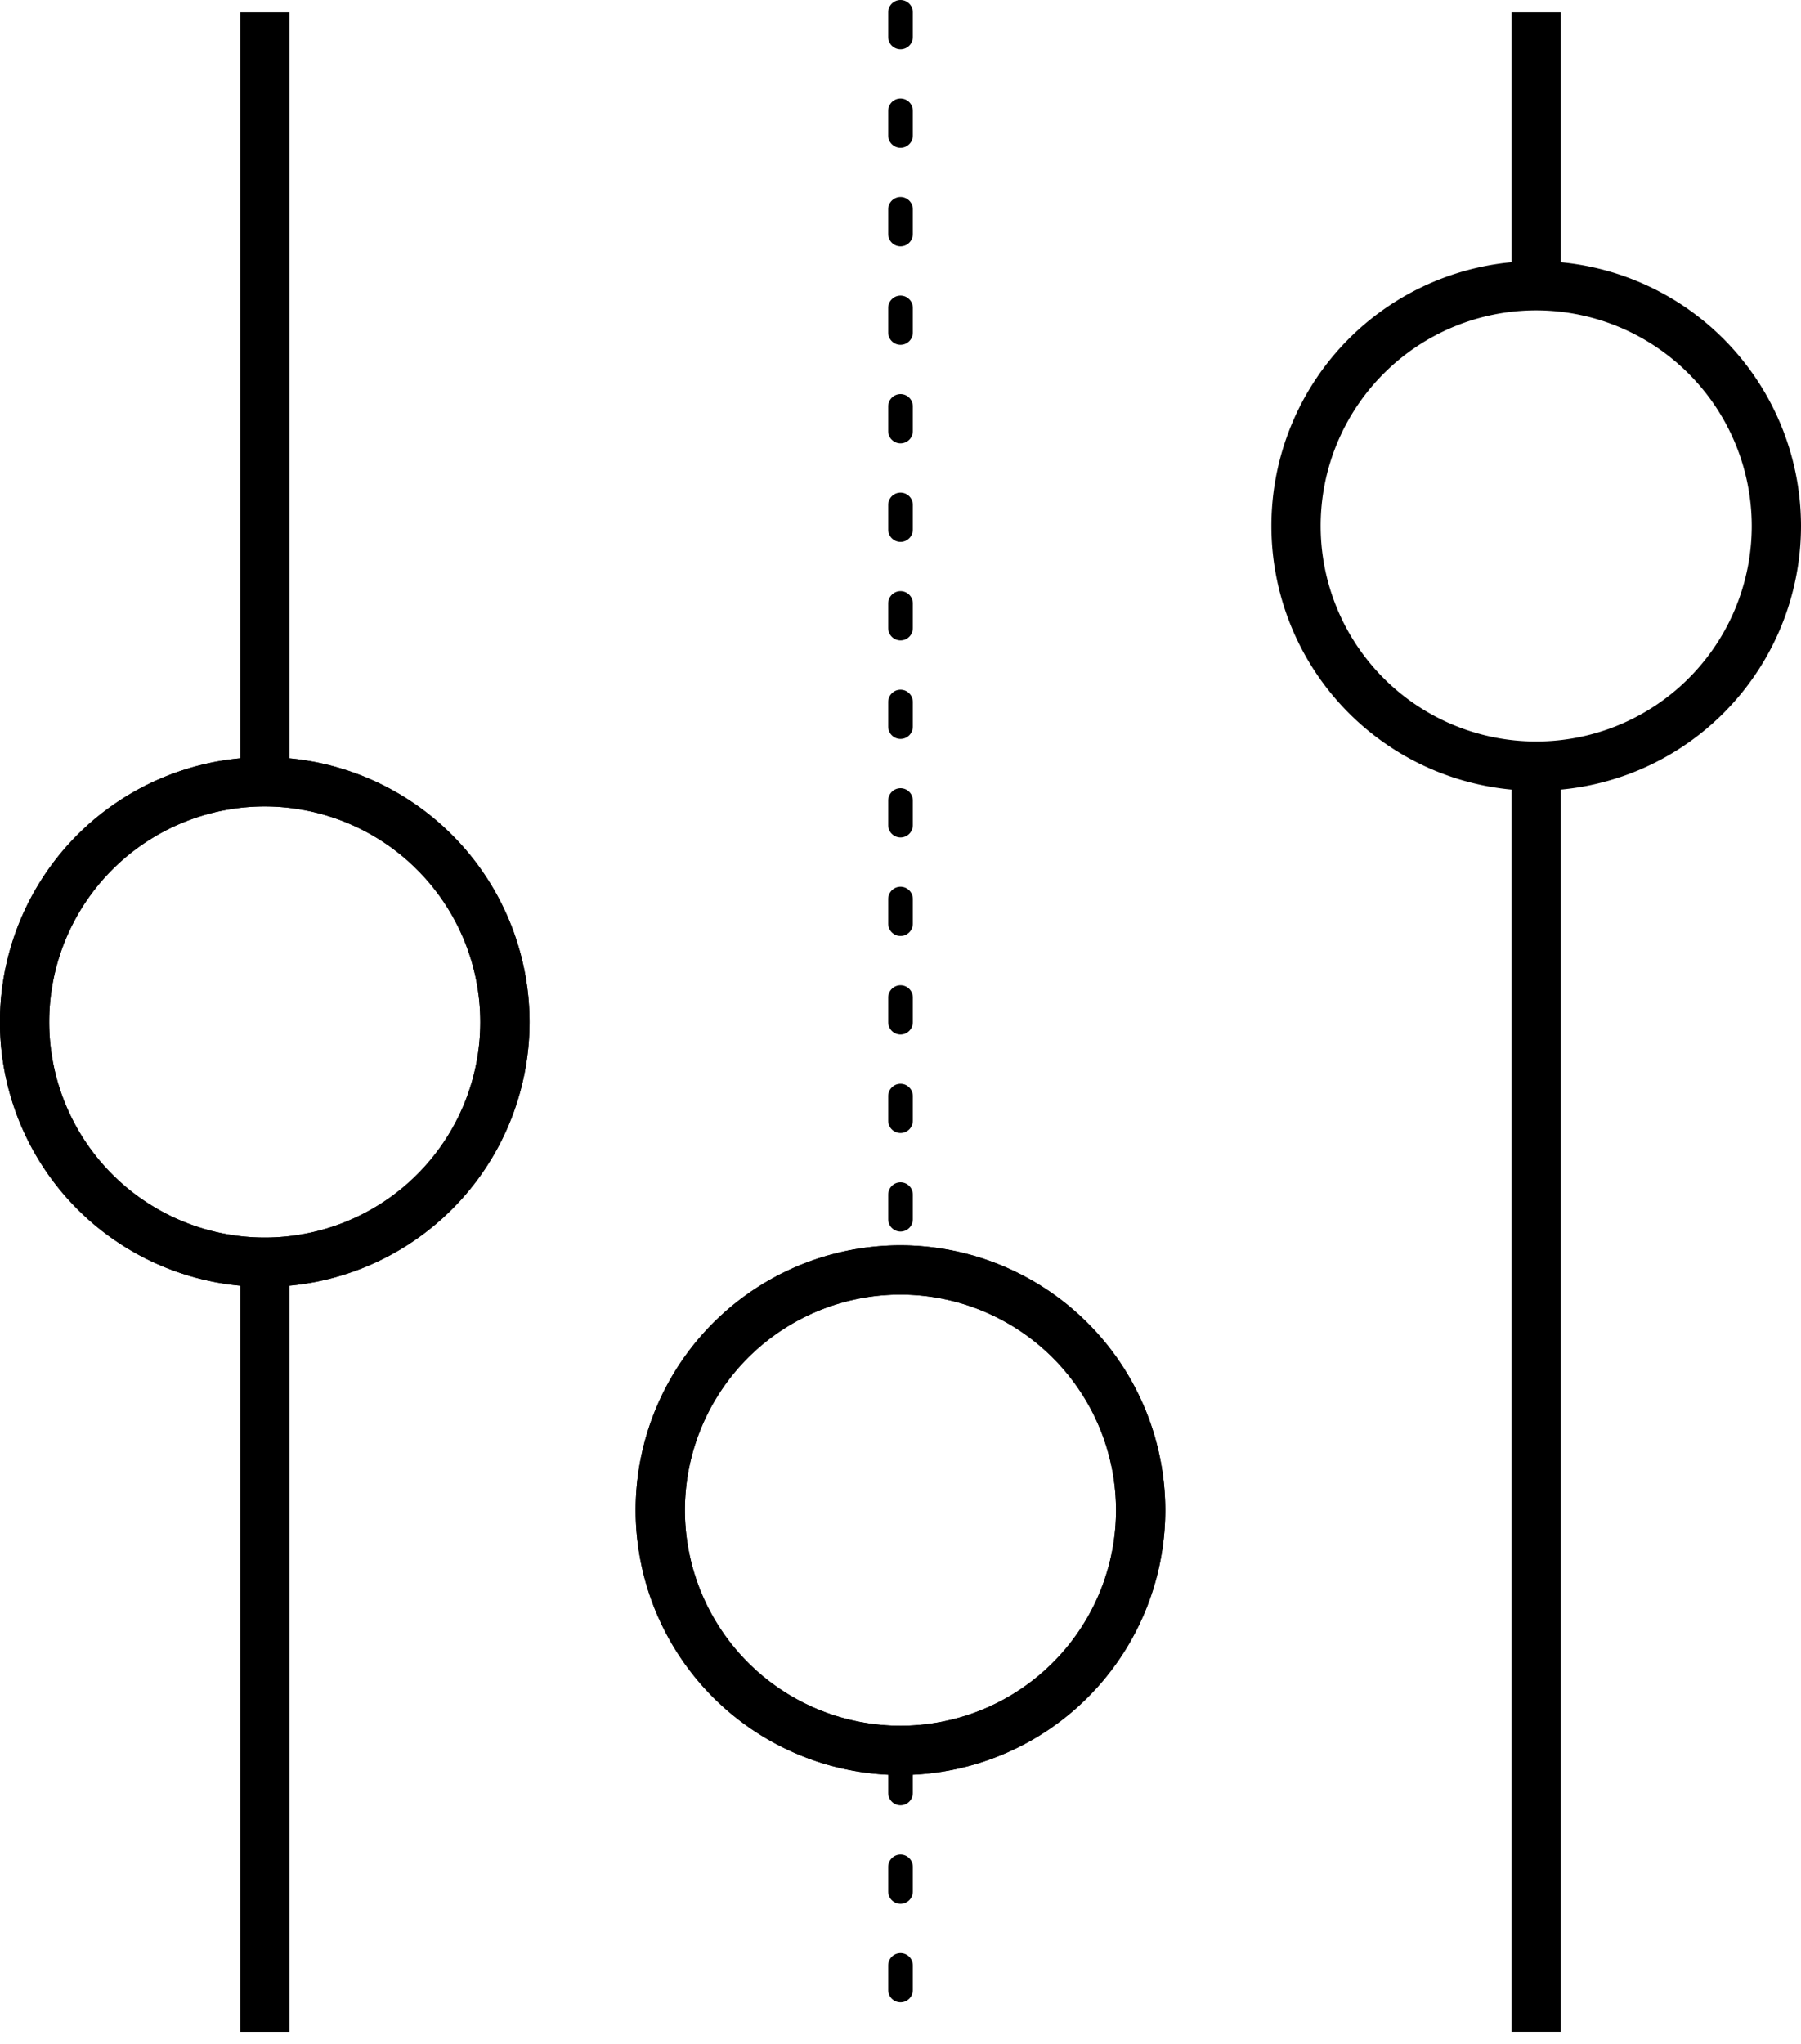
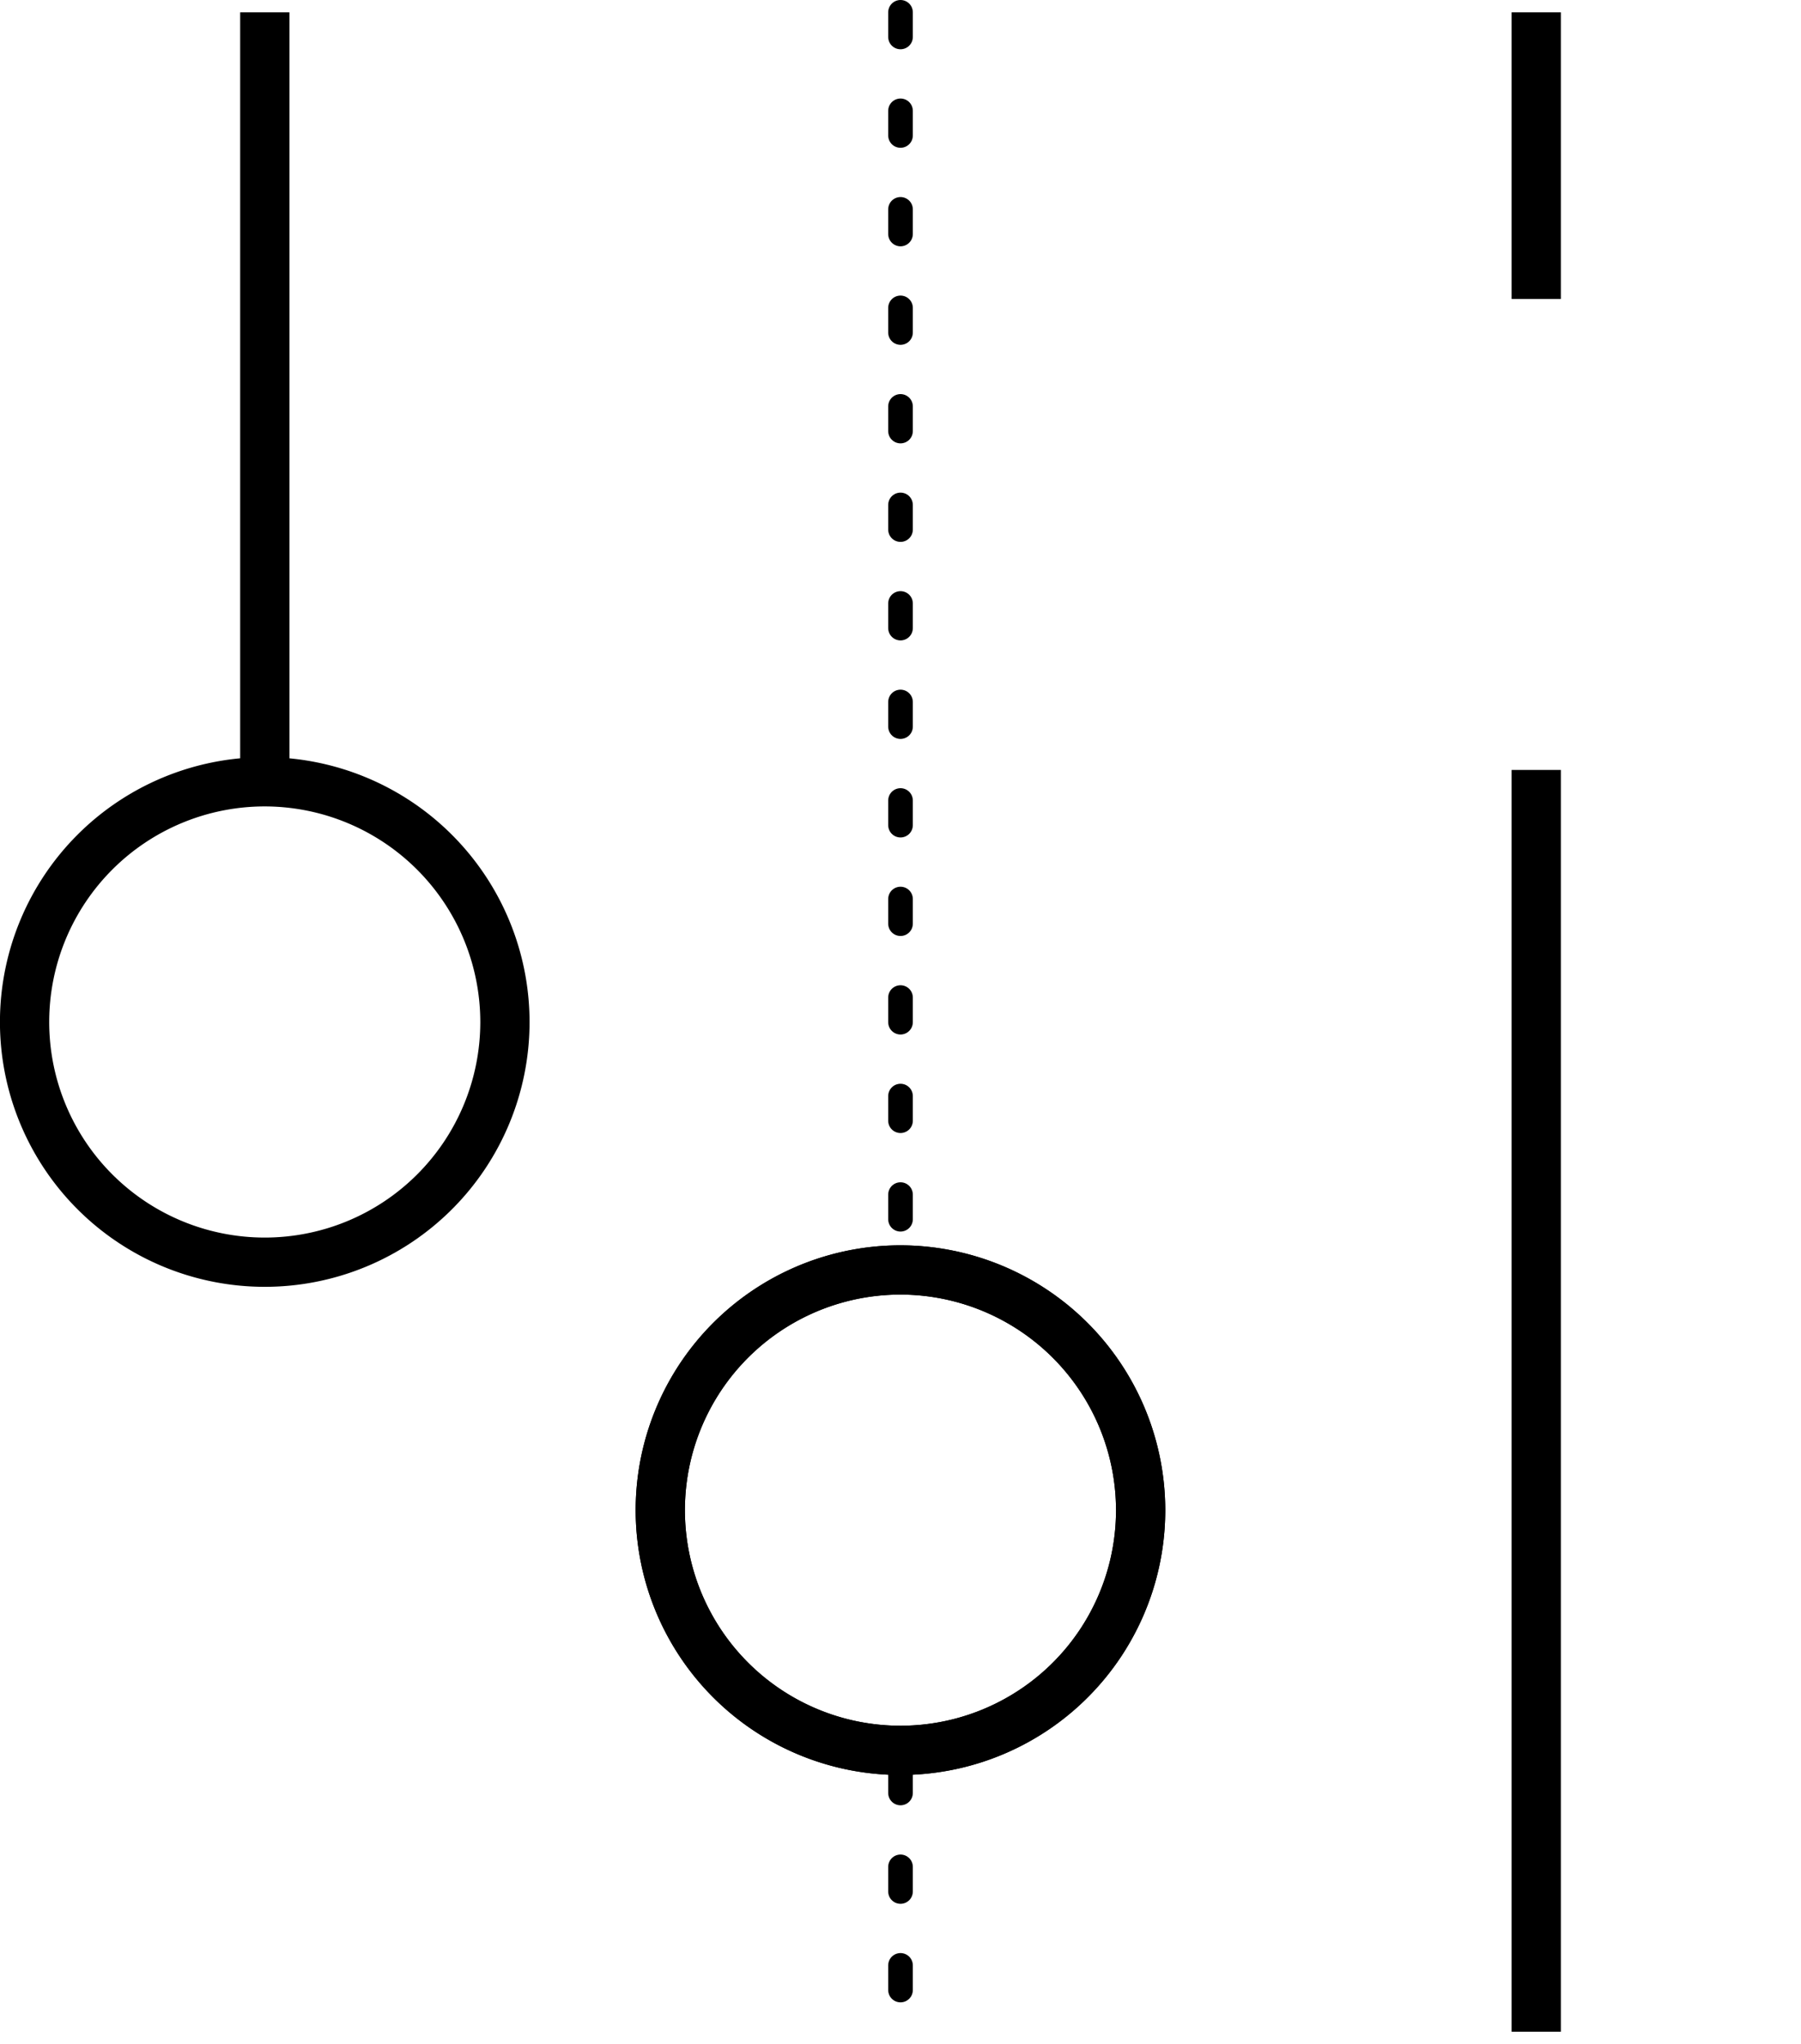
<svg xmlns="http://www.w3.org/2000/svg" width="73.127" height="82.987" viewBox="0 0 73.127 82.987">
  <g id="icon-easy" transform="translate(1 0.5)">
    <g id="Group_190" data-name="Group 190" transform="translate(0 0)">
      <g id="Group_187" data-name="Group 187" transform="translate(0 0.001)">
        <line id="Line_35" data-name="Line 35" y2="31.798" transform="translate(9.752)" fill="none" stroke="#000" stroke-miterlimit="10" stroke-width="2" />
-         <line id="Line_36" data-name="Line 36" y2="31.481" transform="translate(9.752 50.506)" fill="none" stroke="#000" stroke-miterlimit="10" stroke-width="2" />
        <path id="Path_131" data-name="Path 131" d="M213.017,380.614a9.752,9.752,0,1,0,9.751,9.753,9.762,9.762,0,0,0-9.751-9.753Zm0,13.484" transform="translate(-203.266 -349.375)" fill="none" stroke="#000" stroke-miterlimit="10" stroke-width="2" />
-         <path id="Path_132" data-name="Path 132" d="M213.017,380.614a9.752,9.752,0,1,0,9.751,9.753,9.762,9.762,0,0,0-9.751-9.753Zm0,13.484" transform="translate(-203.266 -349.375)" fill="none" stroke="#000" stroke-miterlimit="10" stroke-width="2" />
      </g>
      <g id="Group_188" data-name="Group 188" transform="translate(25.812)">
        <line id="Line_37" data-name="Line 37" y2="51.129" transform="translate(9.752)" fill="none" stroke="#000" stroke-linecap="round" stroke-linejoin="round" stroke-width="1" stroke-dasharray="1 3" />
        <line id="Line_38" data-name="Line 38" y2="10.695" transform="translate(9.752 71.293)" fill="none" stroke="#000" stroke-linecap="round" stroke-linejoin="round" stroke-width="1" stroke-dasharray="1 3" />
        <path id="Path_133" data-name="Path 133" d="M233.243,396.144a9.752,9.752,0,1,0,9.751,9.751,9.762,9.762,0,0,0-9.751-9.751Zm0,13.483" transform="translate(-223.492 -345.085)" fill="none" stroke="#000" stroke-miterlimit="10" stroke-width="2" />
        <path id="Path_134" data-name="Path 134" d="M233.243,396.144a9.752,9.752,0,1,0,9.751,9.751,9.762,9.762,0,0,0-9.751-9.751Zm0,13.483" transform="translate(-223.492 -345.085)" fill="none" stroke="#000" stroke-miterlimit="10" stroke-width="2" />
      </g>
      <g id="Group_189" data-name="Group 189" transform="translate(51.624 0.001)">
        <line id="Line_39" data-name="Line 39" y2="51.227" transform="translate(9.752 30.758)" fill="none" stroke="#000" stroke-miterlimit="10" stroke-width="2" />
-         <path id="Path_135" data-name="Path 135" d="M253.468,364.833a9.752,9.752,0,1,0,9.753,9.751,9.762,9.762,0,0,0-9.753-9.751Zm0,13.483" transform="translate(-243.718 -353.734)" fill="none" stroke="#000" stroke-miterlimit="10" stroke-width="2" />
        <line id="Line_40" data-name="Line 40" y2="11.636" transform="translate(9.752)" fill="none" stroke="#000" stroke-miterlimit="10" stroke-width="2" />
      </g>
    </g>
  </g>
</svg>